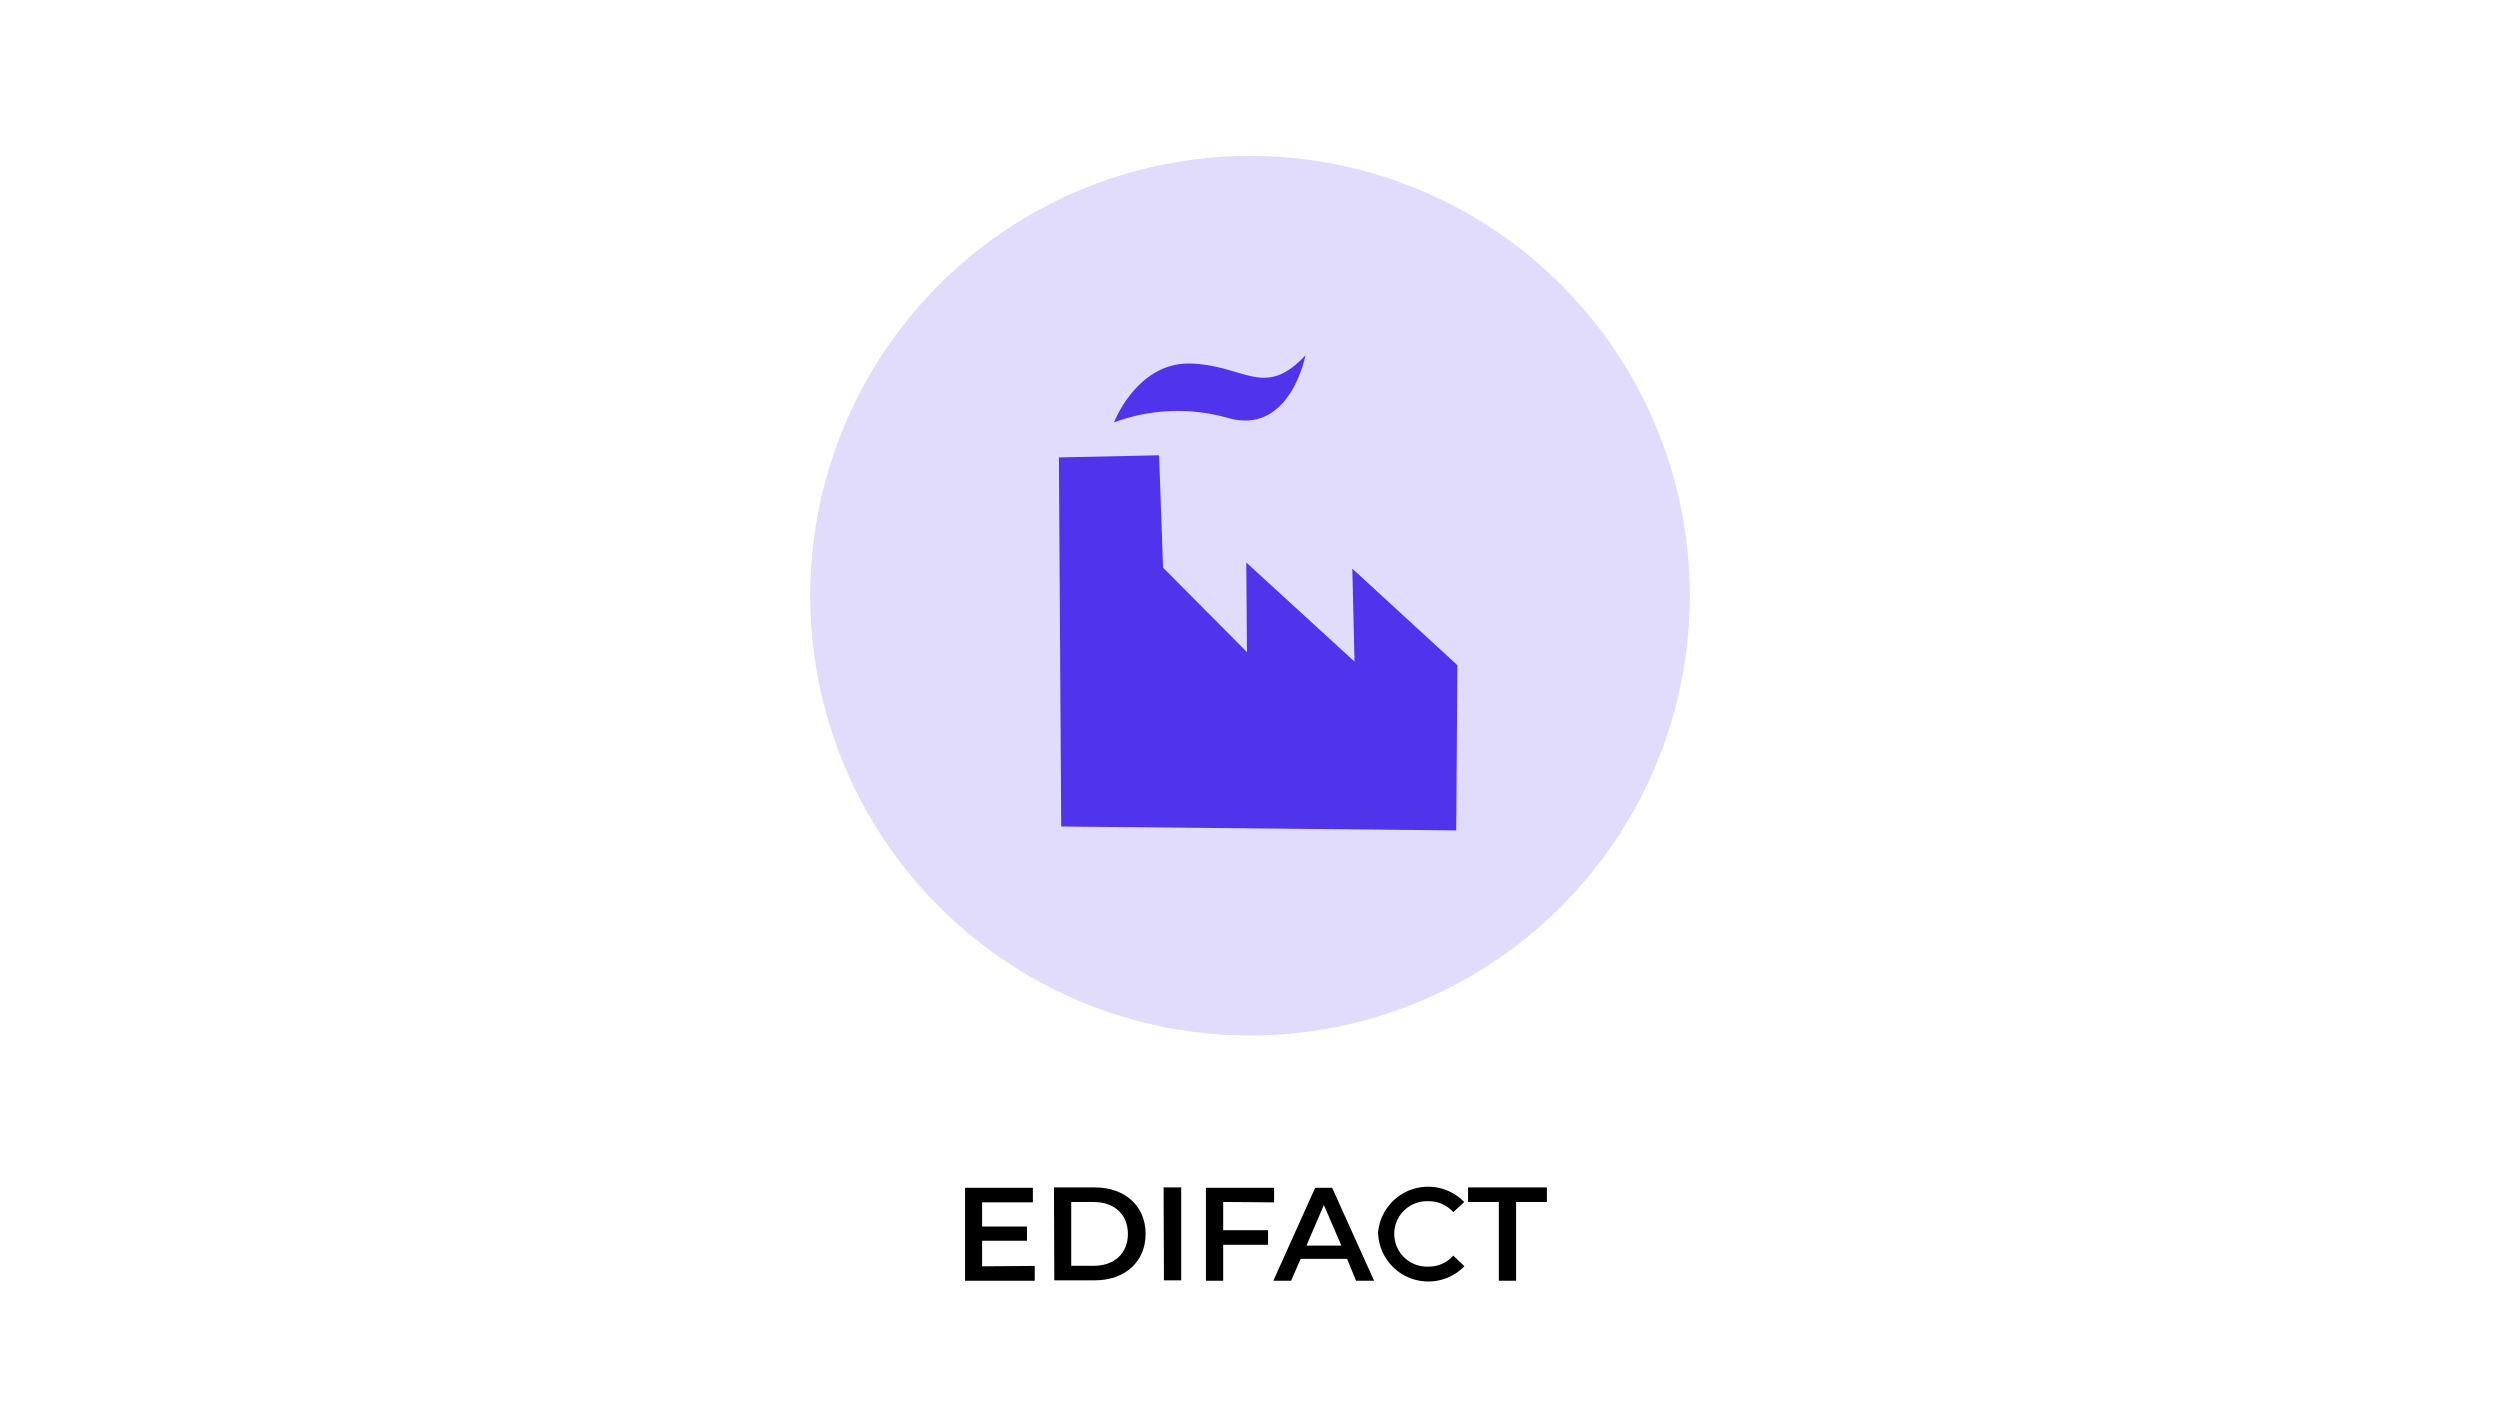
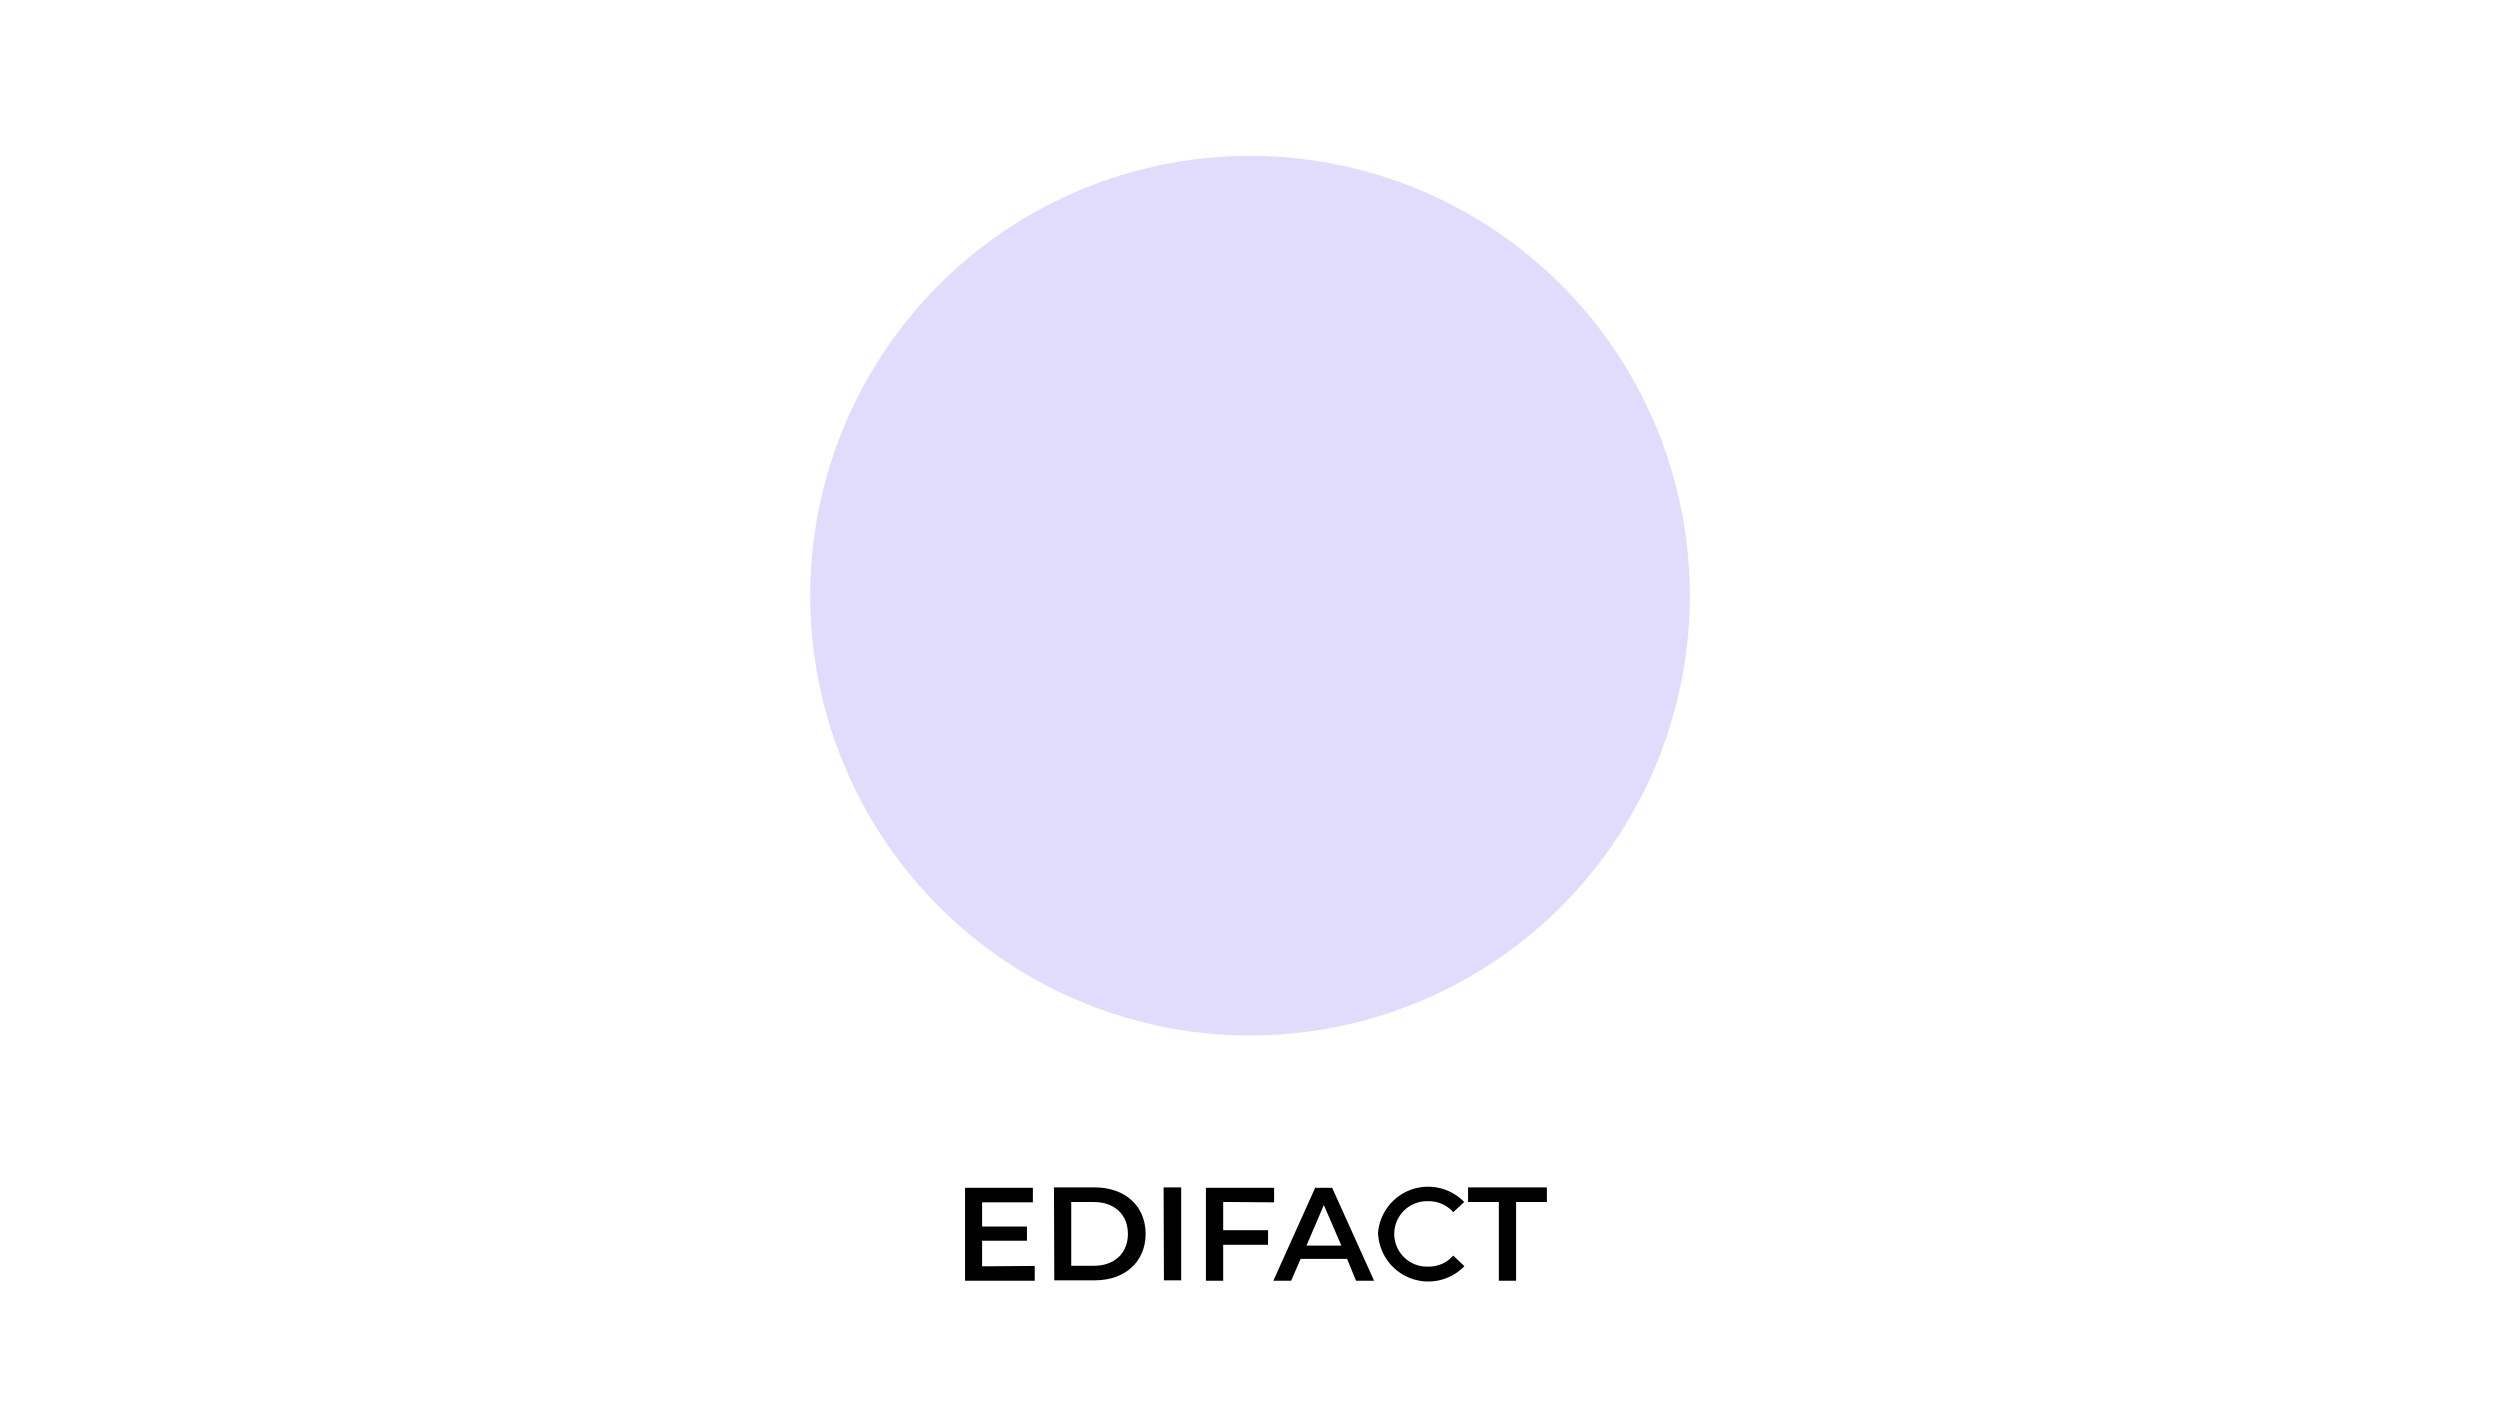
<svg xmlns="http://www.w3.org/2000/svg" id="Laag_1" data-name="Laag 1" width="376.74" height="213.07" viewBox="0 0 376.74 213.07">
  <defs>
    <style>.cls-1{fill:#e1dcfc;}.cls-2{fill:#4f34eb;fill-rule:evenodd;}</style>
  </defs>
  <circle class="cls-1" cx="188.37" cy="89.77" r="66.28" transform="translate(-8.3 159.49) rotate(-45)" />
-   <path class="cls-2" d="M159.57,68.93l15.1-.32.6,16.94,12.64,12.72-.1-13.5L204.12,99.7l-.33-14,15.83,14.54-.17,24.9-59.53-.59Zm8.31-5.28s3.5-9.17,11.65-8.86,11,5.34,17.19-1.23c0,0-2.29,12.12-11.68,9.42A27.69,27.69,0,0,0,167.88,63.65Z" />
  <path d="M155.93,190.77V193h-10.5v-14h10.22v2.19H148v3.64h6.76v2.14H148v3.86Z" />
  <path d="M158.83,178.94H165c4.54,0,7.64,2.81,7.64,7s-3.1,7-7.64,7h-6.12Zm6,11.81c3.12,0,5.14-1.9,5.14-4.8s-2-4.81-5.14-4.81h-3.4v9.61Z" />
  <path d="M175.35,178.94H178v14h-2.6Z" />
  <path d="M184.33,181.13v4.26h6.76v2.2h-6.76V193h-2.6v-14H192v2.19Z" />
  <path d="M203,189.71h-7L194.57,193h-2.68l6.3-14h2.56l6.32,14h-2.72Zm-.86-2-2.64-6.12-2.62,6.12Z" />
  <path d="M207.65,186a7.57,7.57,0,0,1,13-4.86L219,182.67a4.89,4.89,0,0,0-3.74-1.65,4.93,4.93,0,1,0,0,9.85,4.87,4.87,0,0,0,3.74-1.66l1.68,1.6a7.57,7.57,0,0,1-13-4.86Z" />
  <path d="M225.87,181.14h-4.64v-2.2h11.88v2.2h-4.64V193h-2.6Z" />
</svg>